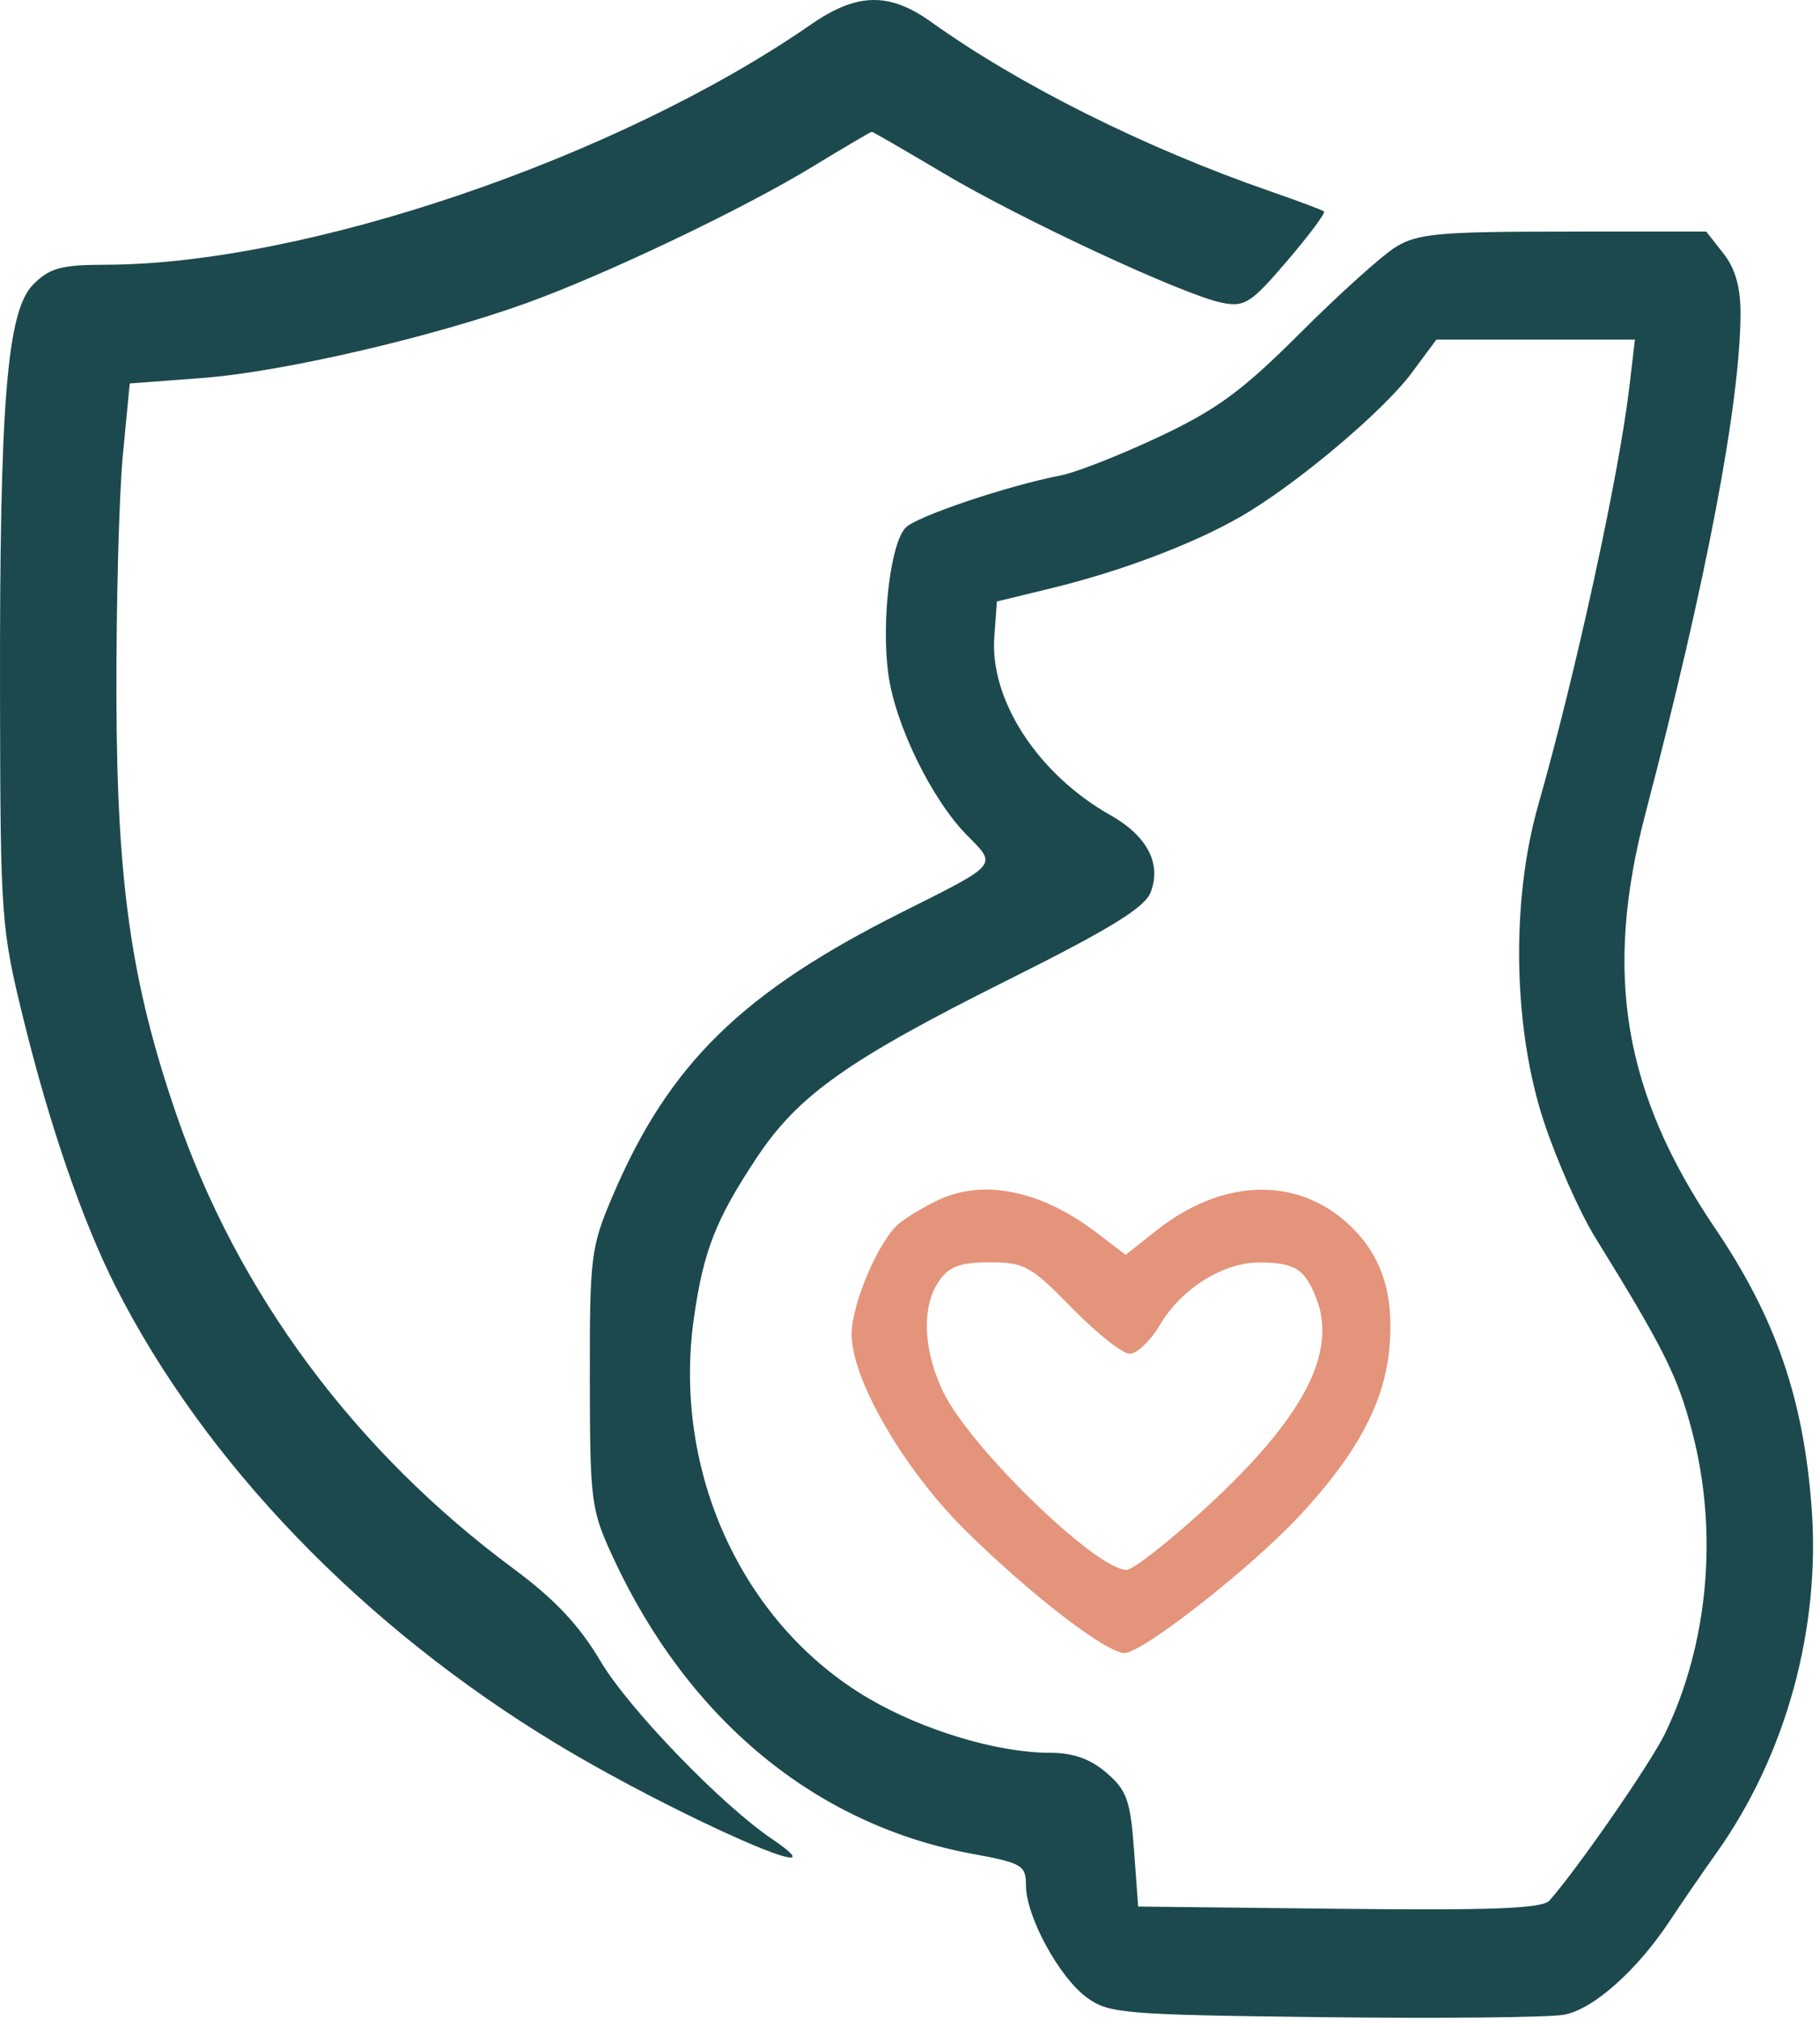
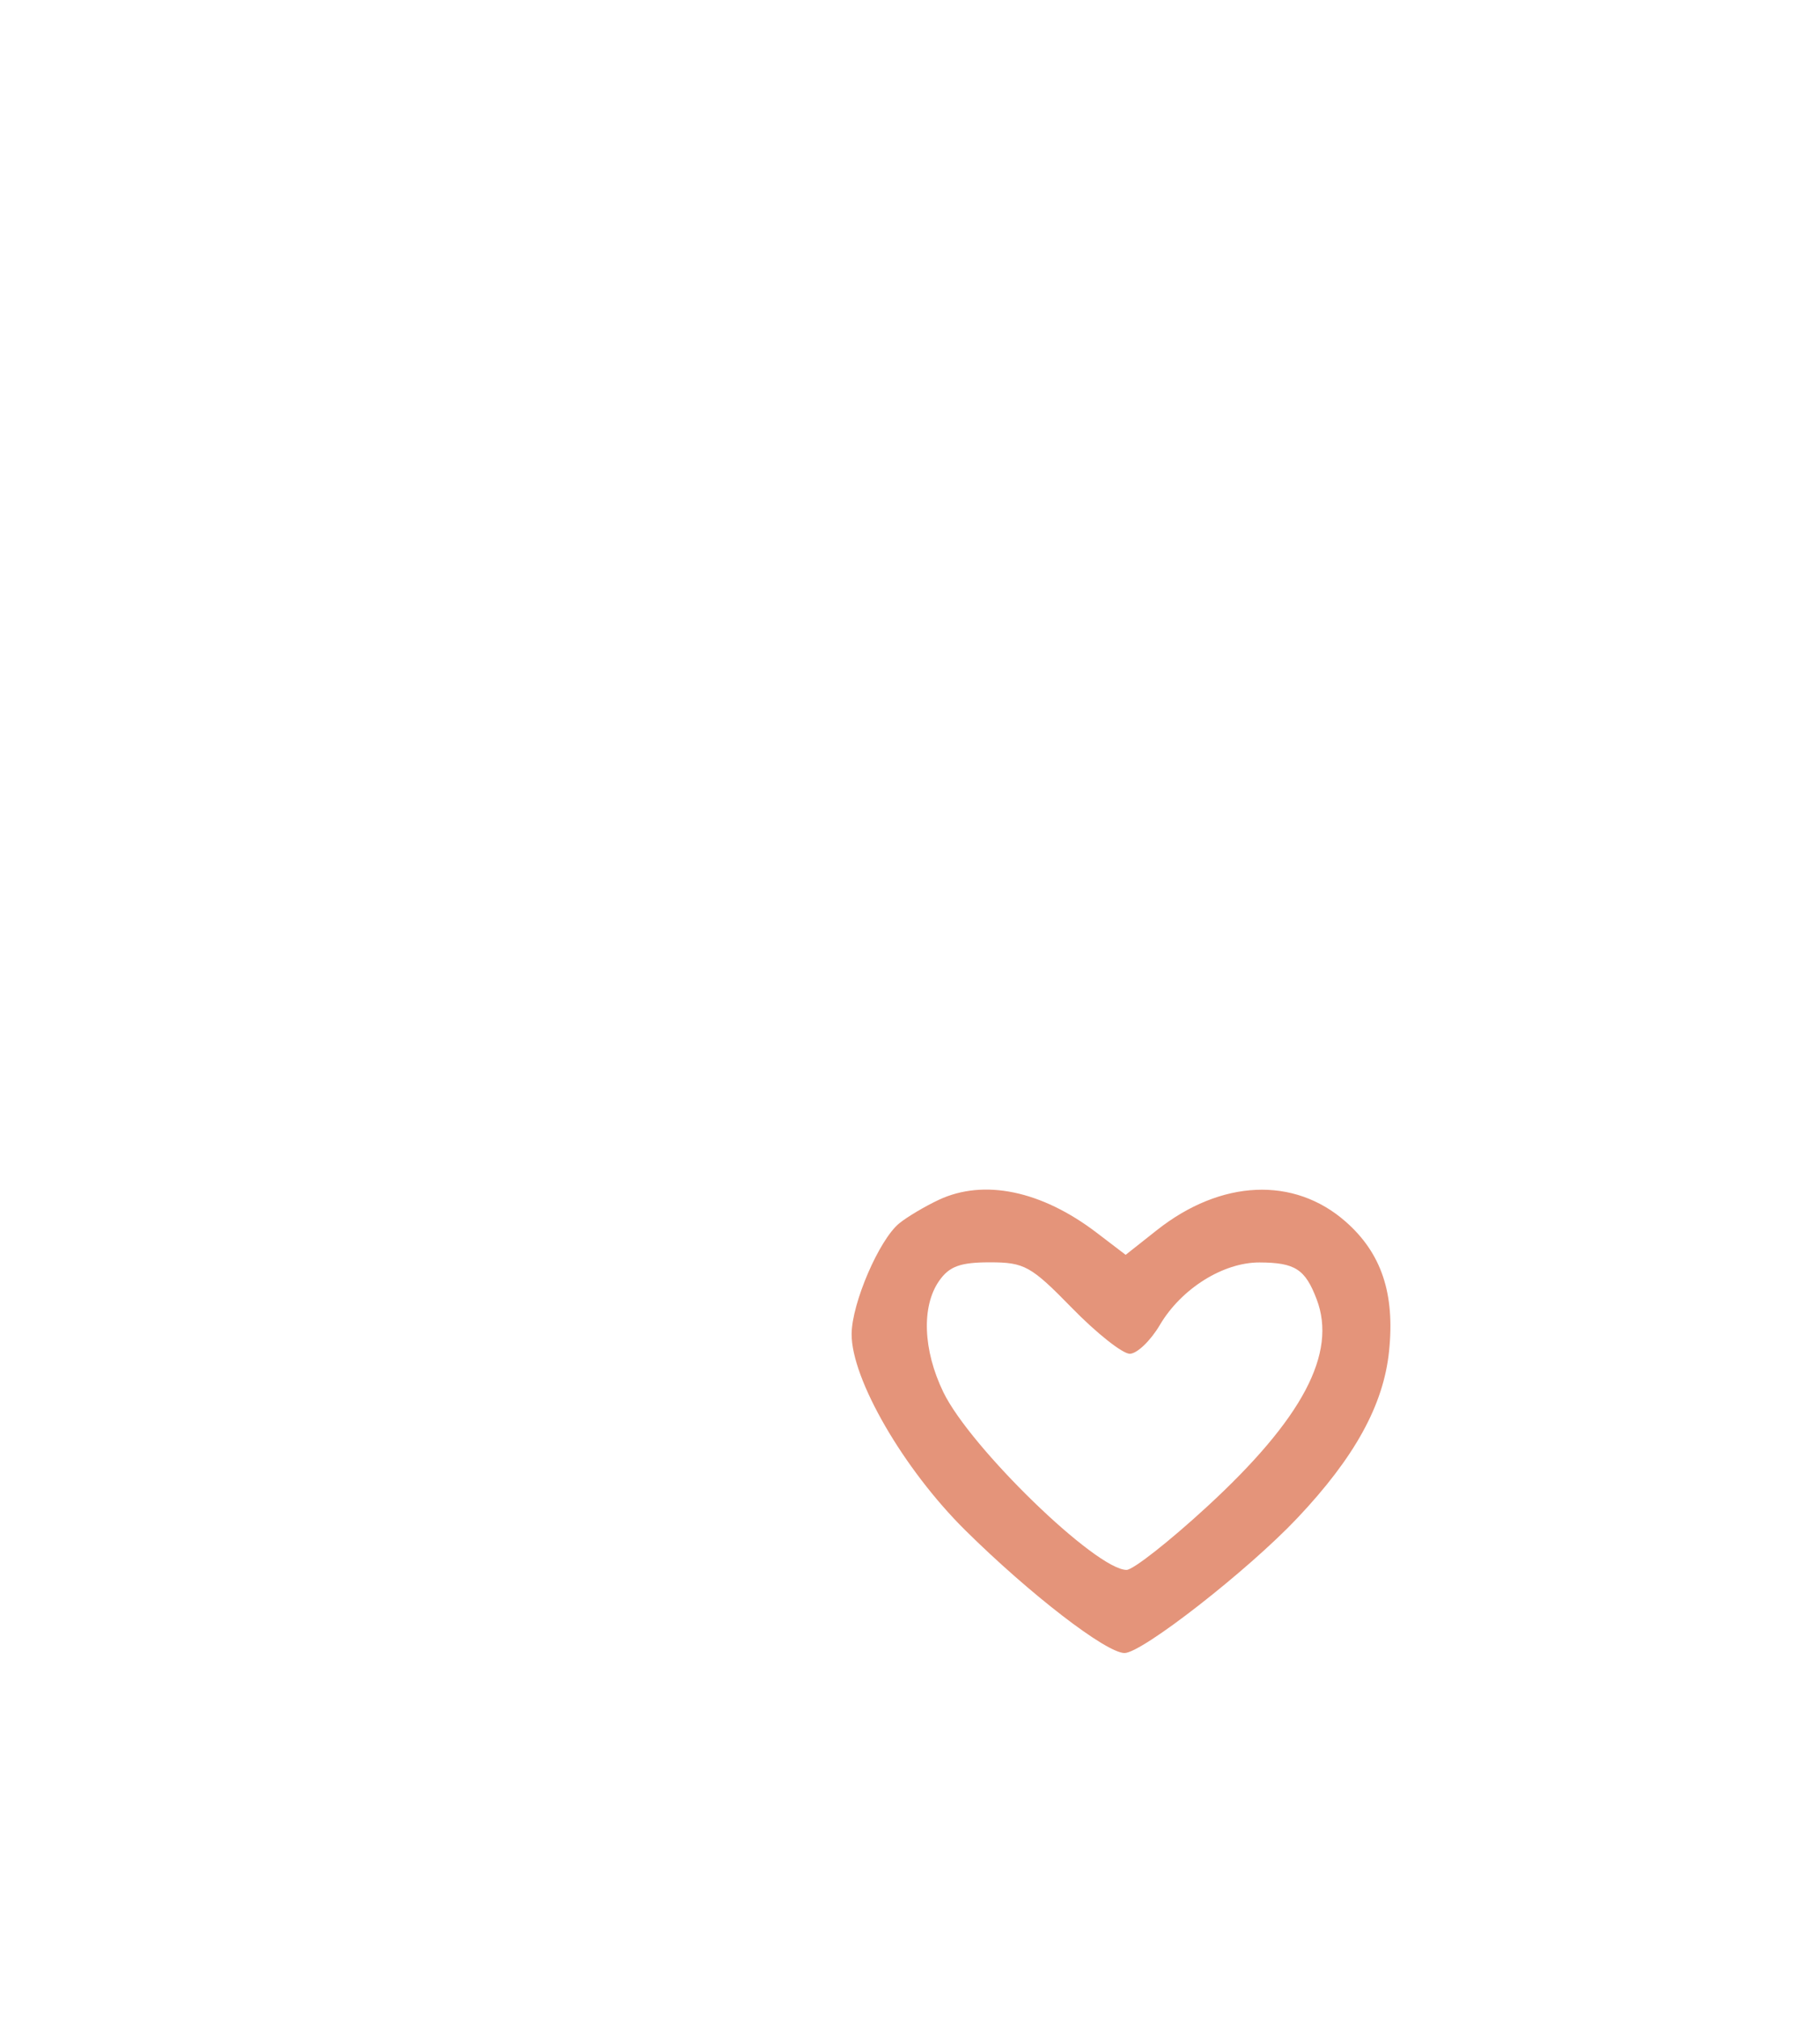
<svg xmlns="http://www.w3.org/2000/svg" width="219" height="243" viewBox="0 0 219 243" fill="none">
  <path fill-rule="evenodd" clip-rule="evenodd" d="M112.954 144.343C111.304 145.118 109.176 146.381 108.224 147.15C105.801 149.107 102.502 156.752 102.476 160.472C102.438 165.883 108.727 176.744 116.15 184.086C123.927 191.78 133.11 198.856 135.316 198.856C137.428 198.856 150.169 188.909 156.106 182.625C163.026 175.3 166.478 169.023 167.146 162.547C167.863 155.606 166.232 150.747 161.914 146.955C155.693 141.493 146.912 141.892 139.202 147.988L135.449 150.954L131.954 148.288C125.321 143.229 118.39 141.79 112.954 144.343ZM113.011 154.079C110.866 157.141 111.062 162.416 113.511 167.473C116.747 174.158 131.903 188.856 135.56 188.856C136.339 188.856 140.69 185.44 145.227 181.265C156.748 170.663 160.906 162.804 158.433 156.3C157.055 152.676 155.838 151.891 151.572 151.871C147.197 151.852 142.15 155.012 139.567 159.388C138.442 161.296 136.812 162.856 135.944 162.856C135.077 162.856 131.95 160.381 128.997 157.356C124.05 152.289 123.271 151.856 119.097 151.856C115.55 151.856 114.23 152.338 113.011 154.079Z" fill="#E4947A" />
-   <path fill-rule="evenodd" clip-rule="evenodd" d="M97.569 2.955C74.413 18.99 36.708 31.82 12.659 31.848C7.39 31.855 5.98 32.239 4.013 34.206C0.822 37.397 -0.06 48.321 0.003 83.856C0.05 110.598 0.13 111.673 2.886 122.856C5.998 135.485 9.978 147.01 13.903 154.755C24.649 175.962 43.679 195.696 66.954 209.769C81.242 218.408 102.726 227.89 92.865 221.204C86.758 217.065 75.627 205.527 72.278 199.866C69.72 195.541 66.762 192.392 61.832 188.743C42.677 174.567 28.56 155.522 21.149 133.856C15.779 118.16 14.069 106.182 14.009 83.856C13.979 72.581 14.327 59.48 14.782 54.744L15.611 46.131L24.406 45.467C33.902 44.75 51.93 40.581 63.358 36.459C72.934 33.004 89.417 25.144 97.806 20.032C101.575 17.735 104.768 15.856 104.903 15.856C105.037 15.856 108.911 18.095 113.511 20.831C122.896 26.413 142.452 35.506 147.05 36.425C149.769 36.969 150.535 36.477 154.878 31.394C157.525 28.295 159.525 25.617 159.322 25.443C159.12 25.269 156.254 24.193 152.954 23.052C137.883 17.839 122.717 10.273 112.054 2.646C106.997 -0.972 103.121 -0.889 97.569 2.955ZM167.954 29.711C166.304 30.728 161.129 35.384 156.454 40.058C149.487 47.024 146.421 49.278 139.454 52.553C134.779 54.751 129.475 56.835 127.668 57.185C121.283 58.42 110.362 62.091 108.989 63.464C107.159 65.294 106.037 74.658 106.884 81.04C107.691 87.125 112.101 96.171 116.362 100.484C120 104.165 120.26 103.86 108.454 109.778C89.261 119.4 80.483 128.013 73.726 143.856C71.092 150.033 70.955 151.125 70.973 165.856C70.991 180.678 71.113 181.619 73.77 187.356C82.811 206.88 98.162 219.541 116.998 223.012C122.99 224.116 123.454 224.39 123.454 226.817C123.454 230.521 127.443 237.866 130.775 240.297C133.42 242.228 135.198 242.375 159.275 242.663C173.398 242.832 186.423 242.697 188.219 242.365C191.726 241.715 196.983 237.039 200.941 231.05C202.283 229.018 204.819 225.331 206.577 222.856C214.91 211.12 219.087 195.915 217.989 181.316C217.003 168.213 213.649 158.511 206.407 147.807C195.342 131.454 192.936 117.164 197.998 97.856C205.328 69.896 209.393 48.532 209.436 37.741C209.448 34.565 208.808 32.304 207.381 30.491L205.309 27.856L188.131 27.86C173.178 27.863 170.566 28.103 167.954 29.711ZM169.896 44.826C166.459 49.465 155.946 58.308 149.337 62.121C143.576 65.444 134.92 68.718 126.454 70.776L119.954 72.356L119.644 76.665C119.098 84.239 124.915 93.153 133.601 98.052C138.028 100.549 139.778 103.874 138.472 107.309C137.759 109.184 133.66 111.706 121.245 117.908C102.03 127.508 96.057 131.734 91.059 139.264C86.126 146.696 84.641 150.485 83.495 158.57C80.879 177.027 89.337 195.417 104.54 204.327C111.09 208.166 120.052 210.856 126.293 210.856C129.131 210.856 131.182 211.578 133.148 213.268C135.583 215.362 136.02 216.585 136.454 222.518L136.954 229.356L161.148 229.624C179.705 229.829 185.601 229.596 186.455 228.624C189.965 224.625 198.668 212.043 200.373 208.501C205.589 197.667 206.78 184.27 203.603 172.171C201.86 165.53 200.196 162.203 191.946 148.856C190.076 145.831 187.288 139.531 185.75 134.856C182.067 123.66 181.803 108.392 185.093 96.856C189.606 81.03 194.817 57.131 196.06 46.552L196.729 40.856H184.784H172.838L169.896 44.826Z" fill="#1C494E" />
</svg>